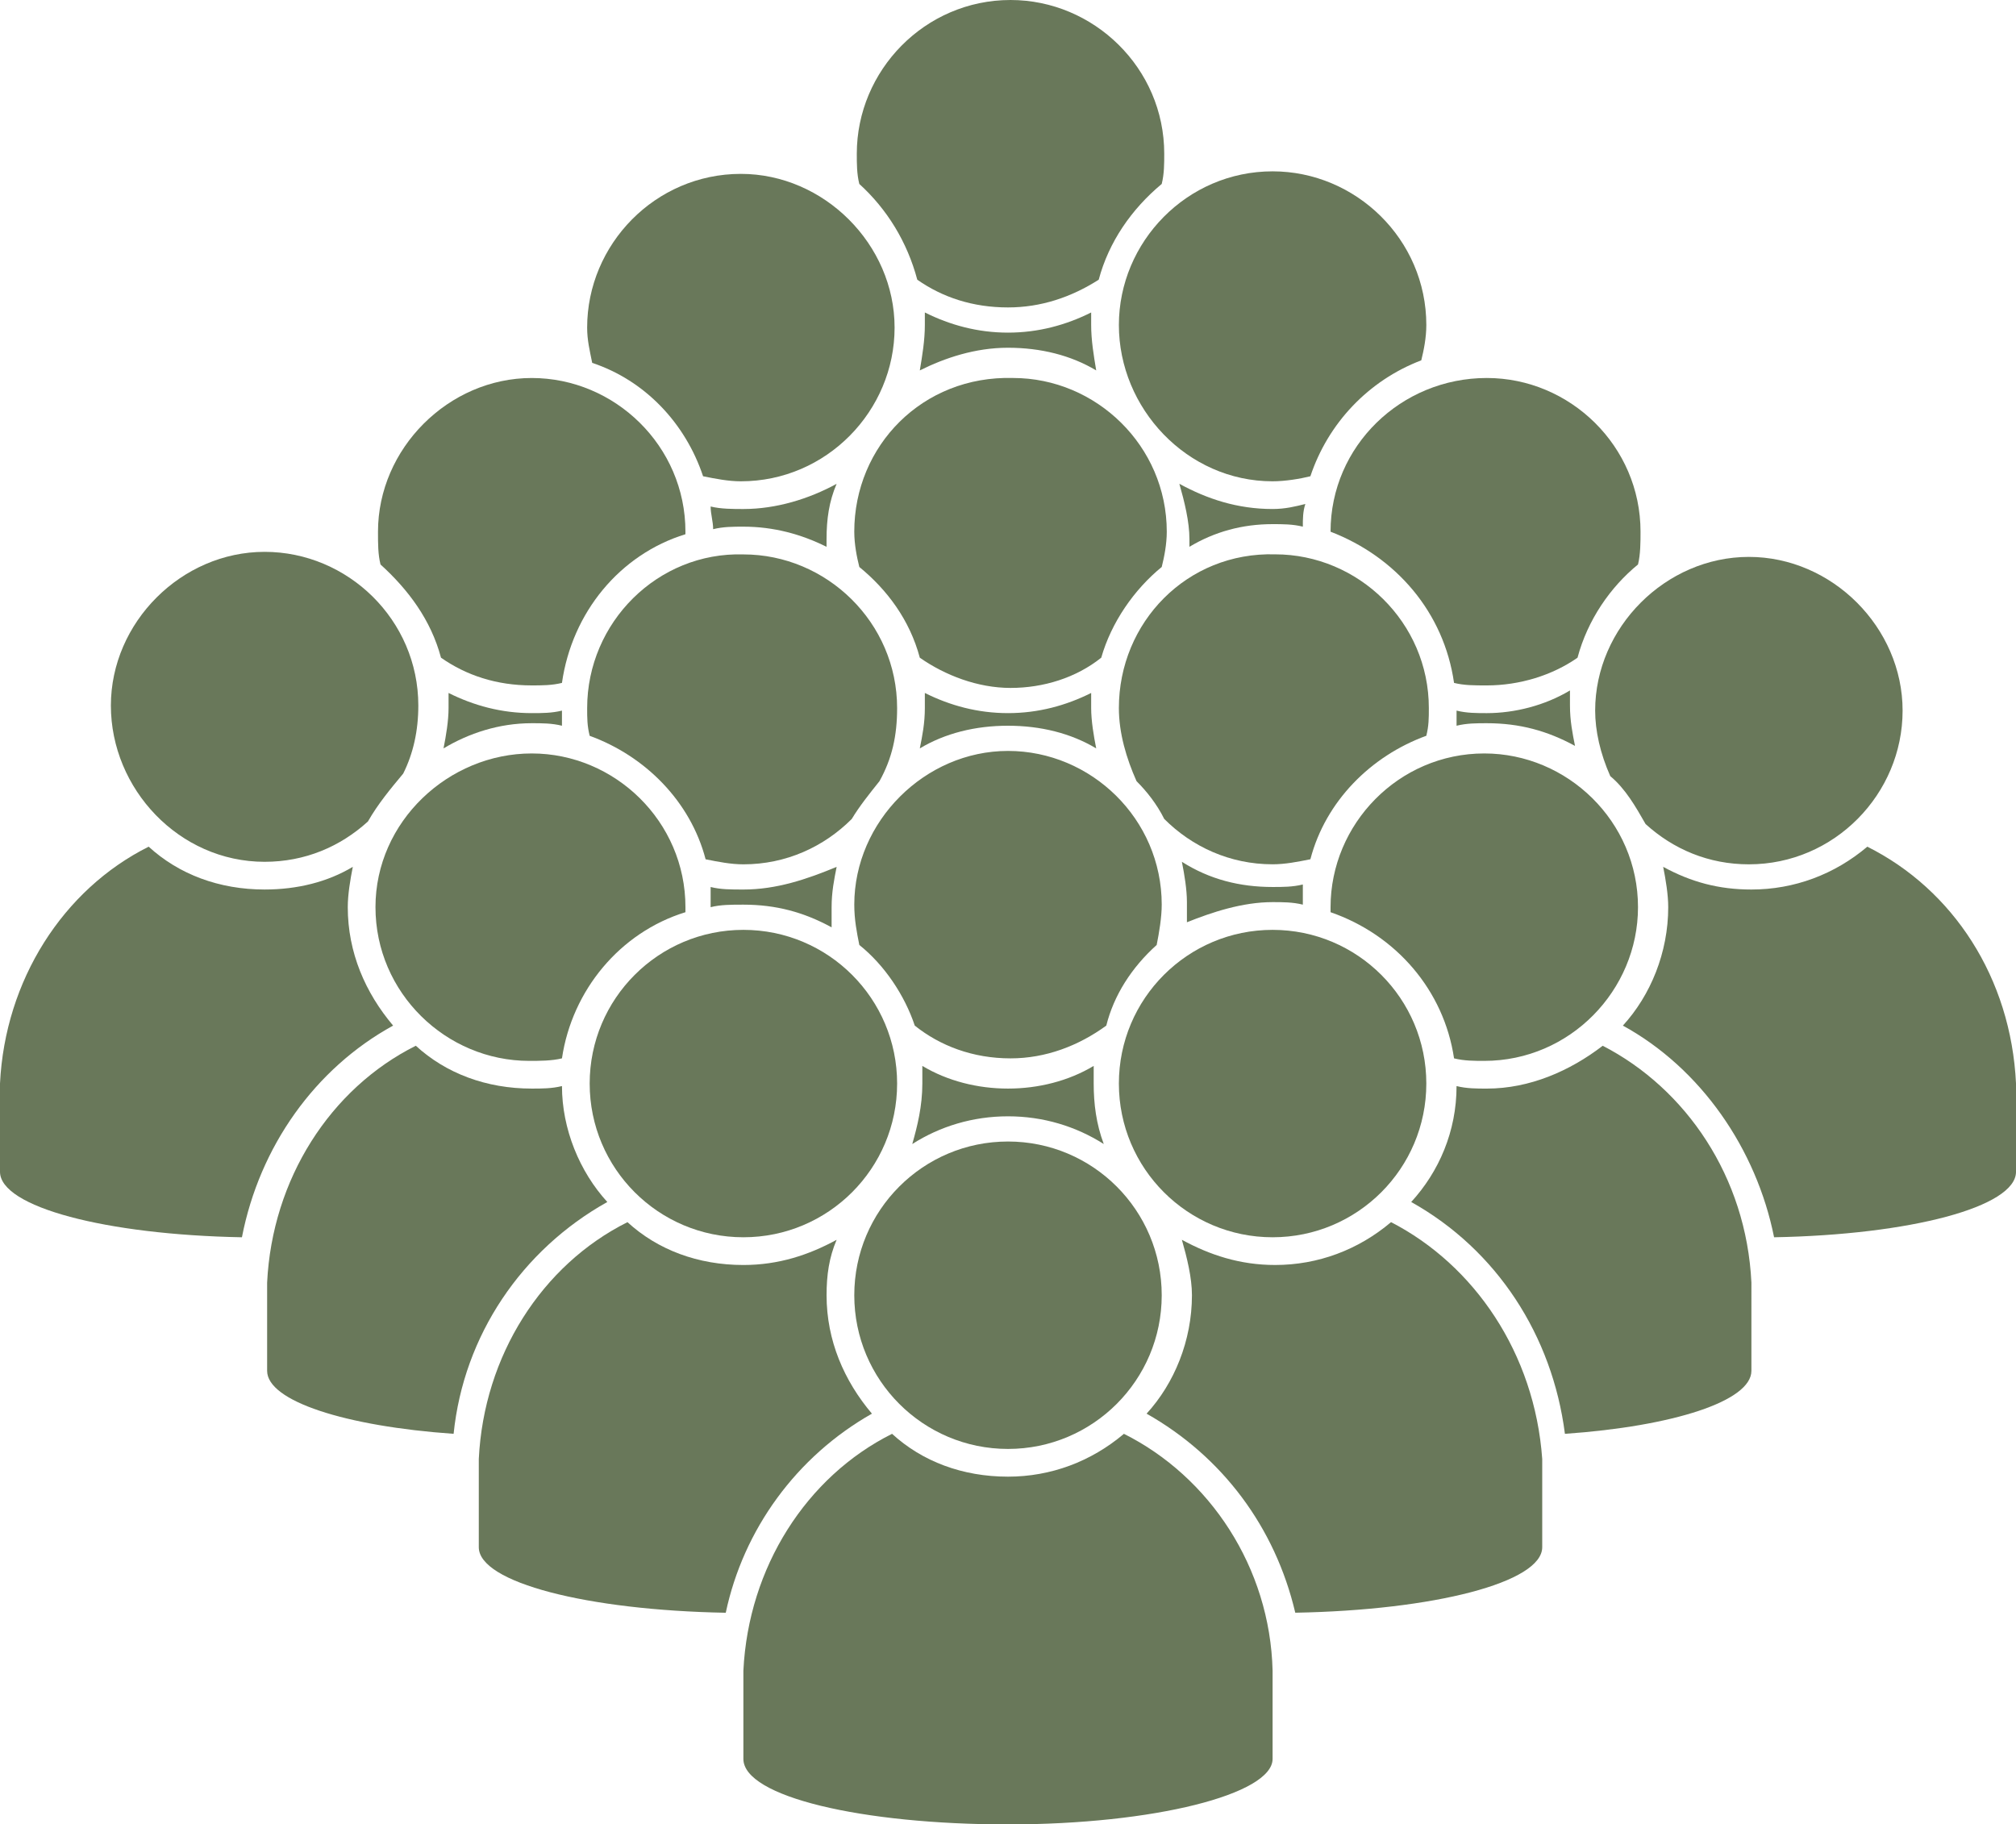
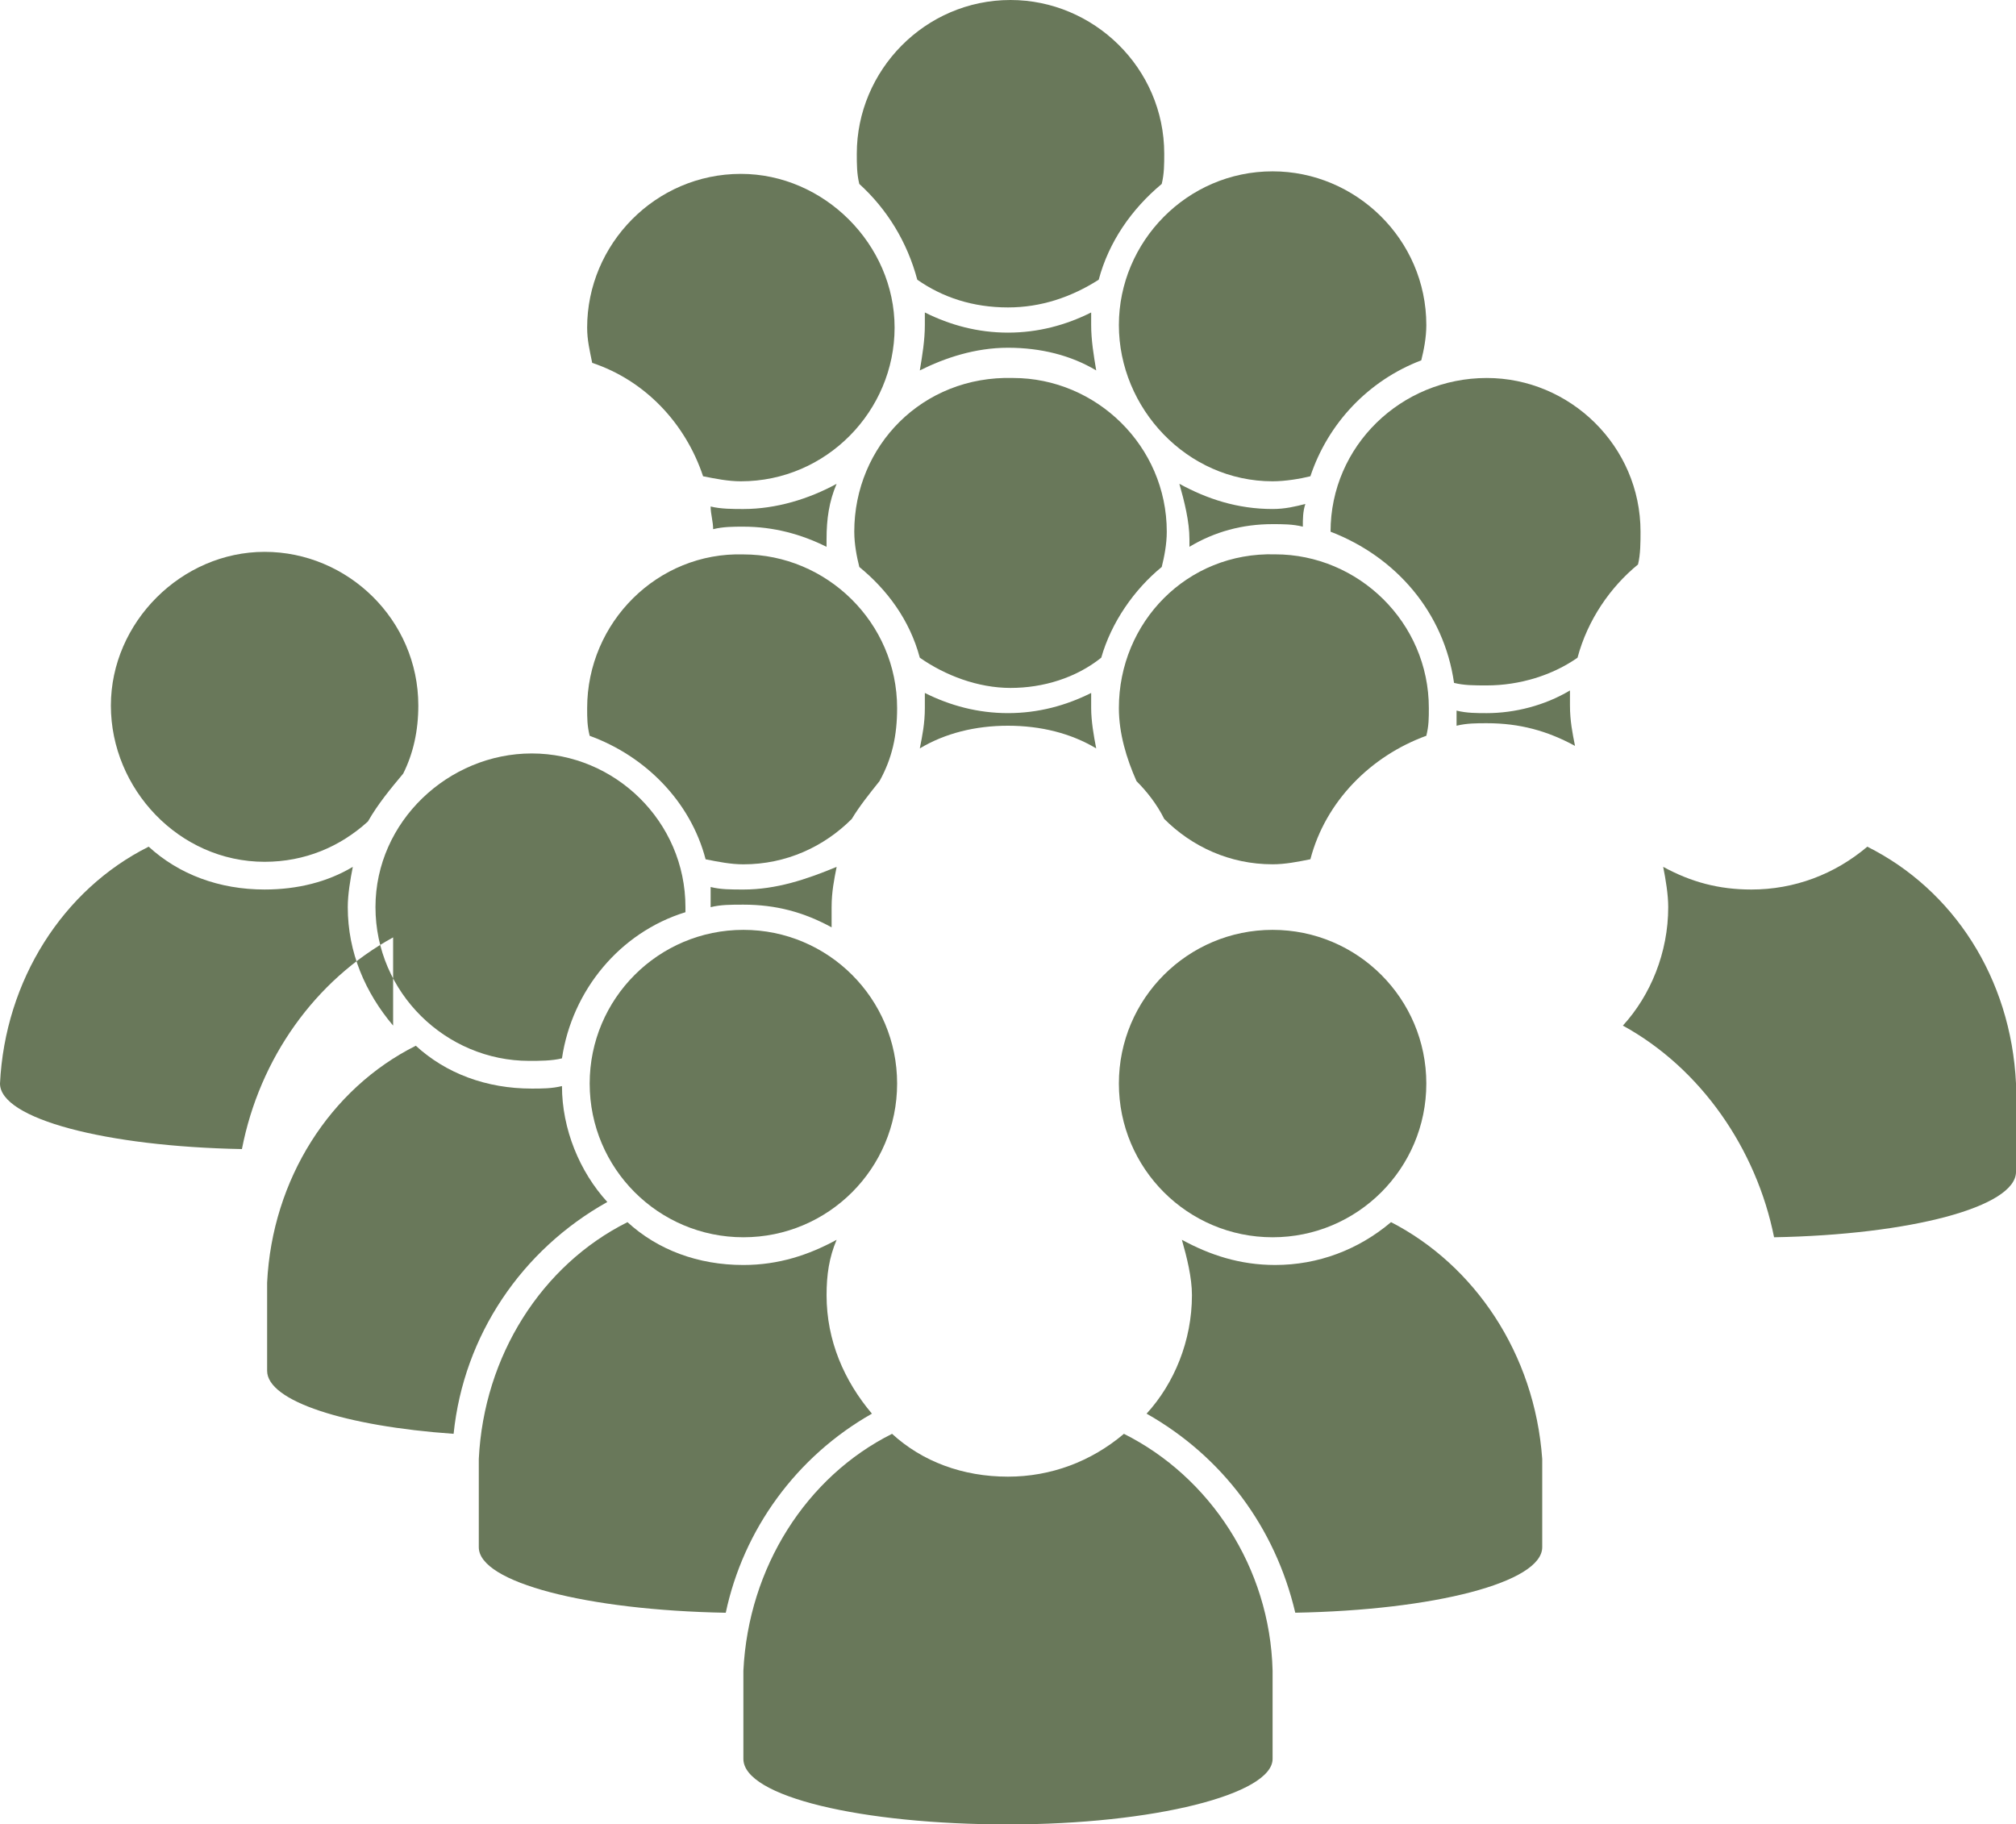
<svg xmlns="http://www.w3.org/2000/svg" fill="#69785a" viewBox="126 77.28 448 405.44">
-   <path d="M224 223.44c5.602 3.922 12.32 6.16 20.16 6.16 2.238 0 4.48 0 6.719-.558 2.238-15.68 12.879-28.56 27.44-33.04v-.558c0-19.039-15.68-34.16-34.16-34.16-18.48 0-34.16 15.68-34.16 34.16 0 2.8 0 5.04.56 7.281 6.16 5.594 11.202 12.312 13.44 20.715zM244.16 238c2.238 0 4.48 0 6.719.559v-3.36c-2.239.559-4.48.559-6.719.559-6.719 0-12.879-1.68-18.48-4.48v3.359c0 2.8-.559 6.16-1.121 8.96 5.601-3.359 12.32-5.597 19.602-5.597zm140 127.12c0 18.863-15.293 34.16-34.16 34.16s-34.16-15.297-34.16-34.16c0-18.867 15.293-34.16 34.16-34.16s34.16 15.293 34.16 34.16" />
  <path d="M375.76 395.92c-7.281 6.16-16.238 9.52-25.762 9.52-10.078 0-19.039-3.36-25.762-9.52-19.039 9.52-31.922 29.68-33.039 52.641v19.602c0 8.398 26.32 14.559 58.801 14.559s58.801-6.719 58.801-14.559v-19.602c-.563-22.961-14-43.121-33.039-52.641z" />
  <path d="M319.76 391.44c-6.16-7.281-10.078-16.238-10.078-26.32 0-4.48.559-8.398 2.238-12.32-6.16 3.36-12.879 5.602-20.719 5.602-10.078 0-19.039-3.36-25.762-9.52-19.039 9.52-31.922 29.68-33.039 52.641v19.602c0 7.84 24.078 14 54.88 14.56 3.917-18.485 15.68-34.724 32.48-44.243z" />
  <path d="M325.36 318.08c0 18.867-15.293 34.16-34.16 34.16-18.867 0-34.16-15.293-34.16-34.16 0-18.863 15.293-34.156 34.16-34.156 18.867 0 34.16 15.293 34.16 34.156m117.6 0c0 18.867-15.293 34.16-34.16 34.16-18.867 0-34.16-15.293-34.16-34.16 0-18.863 15.293-34.156 34.16-34.156 18.867 0 34.16 15.293 34.16 34.156" />
  <path d="M435.12 348.88c-7.281 6.16-16.238 9.52-25.762 9.52-7.84 0-14.559-2.239-20.719-5.602 1.121 3.922 2.238 8.398 2.238 12.32 0 10.078-3.922 19.602-10.078 26.32 16.801 9.52 28.56 25.199 33.04 44.238 30.8-.559 54.878-6.719 54.878-14.56v-19.601c-1.68-23.516-15.117-43.117-33.598-52.637zM291.2 274.96c-2.8 0-5.04 0-7.281-.559v4.48c2.238-.558 4.48-.558 7.281-.558 7.281 0 13.441 1.68 19.602 5.04v-4.481c0-3.36.559-6.16 1.121-8.961-6.723 2.797-13.44 5.04-20.723 5.04zm-30.24 69.44c-6.16-6.719-10.078-16.238-10.078-25.762-2.238.559-4.48.559-6.719.559-10.078 0-19.039-3.36-25.762-9.52-19.039 9.52-31.922 29.68-33.039 52.641v19.602c0 6.719 17.36 12.32 41.441 14 2.235-21.84 15.117-40.879 34.156-51.52z" />
-   <path d="M482.16 309.68c-7.281 5.602-16.238 9.52-25.762 9.52-2.238 0-4.48 0-6.719-.56 0 10.079-3.922 19.04-10.078 25.763 19.04 10.64 31.36 29.68 34.16 51.52 24.078-1.68 41.441-7.281 41.441-14V362.32c-1.125-23.52-14.562-43.121-33.043-52.641zm-73.36-31.92c2.238 0 4.48 0 6.719.559v-4.48c-2.239.558-4.48.558-6.719.558-7.281 0-14-1.68-20.16-5.602.559 2.8 1.121 6.16 1.121 8.961v4.48c5.598-2.238 12.316-4.476 19.04-4.476zm75.04-28c3.36 2.8 5.602 6.719 7.84 10.641 6.16 5.602 14 8.96 22.96 8.96 19.04 0 34.16-15.68 34.16-34.16s-15.68-34.16-34.16-34.16-34.16 15.68-34.16 34.16c0 4.478 1.122 9.517 3.36 14.56zm-28 63.28c19.039 0 34.16-15.68 34.16-34.16 0-19.039-15.68-34.16-34.16-34.16-19.039 0-34.16 15.68-34.16 34.16v1.121c14.559 5.04 25.199 17.36 27.441 32.48 2.238.559 4.48.559 6.719.559zM350 325.36c7.84 0 15.121 2.238 21.281 6.16-1.68-4.48-2.238-8.96-2.238-13.44v-3.923c-5.602 3.36-12.32 5.04-19.04 5.04s-13.44-1.68-19.038-5.04v3.922c0 5.04-1.121 9.52-2.239 13.441 6.153-3.918 13.434-6.16 21.273-6.16zm33.04-38.08c.559-2.8 1.121-6.16 1.121-8.96 0-19.04-15.68-34.16-34.16-34.16s-34.16 15.68-34.16 34.16c0 3.358.559 6.16 1.121 8.96 5.602 4.48 10.078 11.199 12.32 17.922 5.602 4.48 12.88 7.281 21.281 7.281 7.84 0 15.121-2.8 21.281-7.281 1.676-6.723 5.598-12.883 11.195-17.922z" />
  <path d="M540.96 265.44c-7.281 6.16-16.238 9.52-25.762 9.52-7.281 0-13.441-1.68-19.602-5.04.559 2.801 1.121 6.16 1.121 8.961 0 10.078-3.922 19.602-10.078 26.32 17.36 9.52 29.68 27.441 33.602 47.04 30.238-.56 53.762-6.72 53.762-14.56V318.08c-1.125-23.523-14.004-43.12-33.043-52.64zM184.8 268.8c8.96 0 16.801-3.36 22.961-8.96 2.238-3.923 5.04-7.282 7.84-10.642 2.238-4.48 3.36-9.52 3.36-15.12 0-19.04-15.68-34.16-34.16-34.16s-34.16 15.68-34.16 34.16S165.76 268.8 184.8 268.8z" />
-   <path d="M213.36 305.2c-6.16-7.281-10.078-16.238-10.078-26.32 0-2.8.559-6.16 1.121-8.96-5.601 3.358-12.32 5.038-19.602 5.038-10.078 0-19.039-3.36-25.762-9.52-19.039 9.52-31.922 29.68-33.039 52.642v19.602c0 7.84 23.52 14 53.762 14.559 3.918-20.16 16.238-37.52 33.598-47.04zm-3.92-26.32c0 19.039 15.68 34.16 34.16 34.16 2.238 0 5.04 0 7.281-.559 2.239-15.12 12.88-28 27.441-32.48v-1.12c0-19.04-15.68-34.16-34.16-34.16-18.484 0-34.723 15.12-34.723 34.16zm72.8-95.76c2.8.559 5.602 1.121 8.398 1.121 19.04 0 34.16-15.68 34.16-34.16s-15.68-34.16-34.16-34.16c-19.039 0-34.16 15.68-34.16 34.16 0 2.8.559 5.04 1.122 7.84 11.762 3.918 20.723 13.438 24.64 25.199zm8.96 7.28c-2.238 0-5.04 0-7.281-.559 0 1.68.558 3.36.558 5.04 2.239-.56 4.48-.56 6.72-.56 6.718 0 12.878 1.68 18.48 4.481v-1.68c0-4.48.558-8.398 2.237-12.32-6.152 3.36-13.434 5.598-20.715 5.598z" />
+   <path d="M213.36 305.2c-6.16-7.281-10.078-16.238-10.078-26.32 0-2.8.559-6.16 1.121-8.96-5.601 3.358-12.32 5.038-19.602 5.038-10.078 0-19.039-3.36-25.762-9.52-19.039 9.52-31.922 29.68-33.039 52.642c0 7.84 23.52 14 53.762 14.559 3.918-20.16 16.238-37.52 33.598-47.04zm-3.92-26.32c0 19.039 15.68 34.16 34.16 34.16 2.238 0 5.04 0 7.281-.559 2.239-15.12 12.88-28 27.441-32.48v-1.12c0-19.04-15.68-34.16-34.16-34.16-18.484 0-34.723 15.12-34.723 34.16zm72.8-95.76c2.8.559 5.602 1.121 8.398 1.121 19.04 0 34.16-15.68 34.16-34.16s-15.68-34.16-34.16-34.16c-19.039 0-34.16 15.68-34.16 34.16 0 2.8.559 5.04 1.122 7.84 11.762 3.918 20.723 13.438 24.64 25.199zm8.96 7.28c-2.238 0-5.04 0-7.281-.559 0 1.68.558 3.36.558 5.04 2.239-.56 4.48-.56 6.72-.56 6.718 0 12.878 1.68 18.48 4.481v-1.68c0-4.48.558-8.398 2.237-12.32-6.152 3.36-13.434 5.598-20.715 5.598z" />
  <path d="M256.48 234.64c0 2.238 0 3.922.559 6.16 12.32 4.48 22.398 14.56 25.762 27.441 2.8.559 5.601 1.121 8.398 1.121 9.52 0 17.922-3.922 24.078-10.078 1.68-2.8 3.922-5.601 6.16-8.398 2.801-5.04 3.922-10.078 3.922-16.238 0-19.04-15.68-34.16-34.16-34.16-19.039-.567-34.719 15.113-34.719 34.152zm118.16 0c0 5.602 1.68 11.199 3.922 16.238 2.238 2.238 4.48 5.04 6.16 8.398 6.16 6.16 14.56 10.078 24.078 10.078 2.8 0 5.602-.558 8.398-1.12 3.36-12.88 13.441-22.962 25.762-27.442.56-2.238.56-3.922.56-6.16 0-19.039-15.68-34.16-34.16-34.16-19.599-.55-34.72 15.13-34.72 34.168zm-58.8-39.2c0 2.8.559 5.602 1.121 7.84 6.16 5.039 11.2 11.762 13.441 20.16 5.602 3.922 12.88 6.719 20.16 6.719s14.56-2.239 20.16-6.72c2.238-7.839 7.281-15.12 13.441-20.16.559-2.238 1.121-5.038 1.121-7.839 0-19.039-15.68-34.16-34.16-34.16-20.164-.563-35.285 15.117-35.285 34.16z" />
  <path d="M421.68 195.44c14.559 5.602 25.199 17.922 27.441 33.602 2.238.559 4.48.559 7.281.559 7.281 0 14.56-2.239 20.16-6.16 2.239-8.399 7.281-15.68 13.441-20.72.559-2.238.559-5.039.559-7.28 0-19.04-15.68-34.16-34.16-34.16-19.043 0-34.723 15.116-34.723 34.16zm34.72 40.32c-2.238 0-4.48 0-6.719-.559v3.36c2.239-.559 4.48-.559 6.719-.559 7.281 0 13.441 1.68 19.602 5.04-.559-2.801-1.121-5.602-1.121-8.962v-3.359c-5.598 3.356-12.32 5.04-18.48 5.04zm-106.4 2.8c7.281 0 14 1.68 19.602 5.04-.559-2.802-1.121-6.161-1.121-8.962v-3.36c-5.602 2.802-11.762 4.481-18.48 4.481s-12.88-1.68-18.48-4.48v3.36c0 3.359-.559 6.16-1.121 8.96 5.601-3.36 12.32-5.039 19.602-5.039zm58.8-44.8c2.238 0 4.48 0 6.719.559 0-1.68 0-3.36.558-5.04-2.238.56-4.476 1.118-7.277 1.118-7.84 0-14.559-2.239-20.719-5.602 1.121 3.922 2.238 8.398 2.238 12.32v1.68c5.602-3.356 11.758-5.035 18.48-5.035zm-78.96-54.32c5.602 3.922 12.32 6.16 20.16 6.16 7.281 0 14-2.238 20.16-6.16 2.238-8.398 7.281-15.68 14-21.281.559-2.238.559-4.48.559-6.719 0-19.039-15.68-34.16-34.16-34.16-19.04 0-34.16 15.68-34.16 34.16 0 2.238 0 4.48.558 6.719 6.164 5.602 10.645 12.879 12.883 21.281zM350 154.56c7.281 0 14 1.68 19.602 5.04-.559-3.36-1.121-6.72-1.121-10.079v-2.8c-5.602 2.8-11.762 4.48-18.48 4.48s-12.88-1.68-18.48-4.48v2.8c0 3.36-.559 6.719-1.121 10.078 5.601-2.797 12.32-5.039 19.602-5.039z" />
  <path d="M408.8 184.24c2.8 0 6.16-.559 8.398-1.121 3.922-11.762 12.88-21.281 24.641-25.762.559-2.238 1.122-5.04 1.122-7.84 0-19.039-15.68-34.16-34.16-34.16-19.04 0-34.16 15.68-34.16 34.16 0 18.484 15.12 34.723 34.16 34.723z" />
</svg>